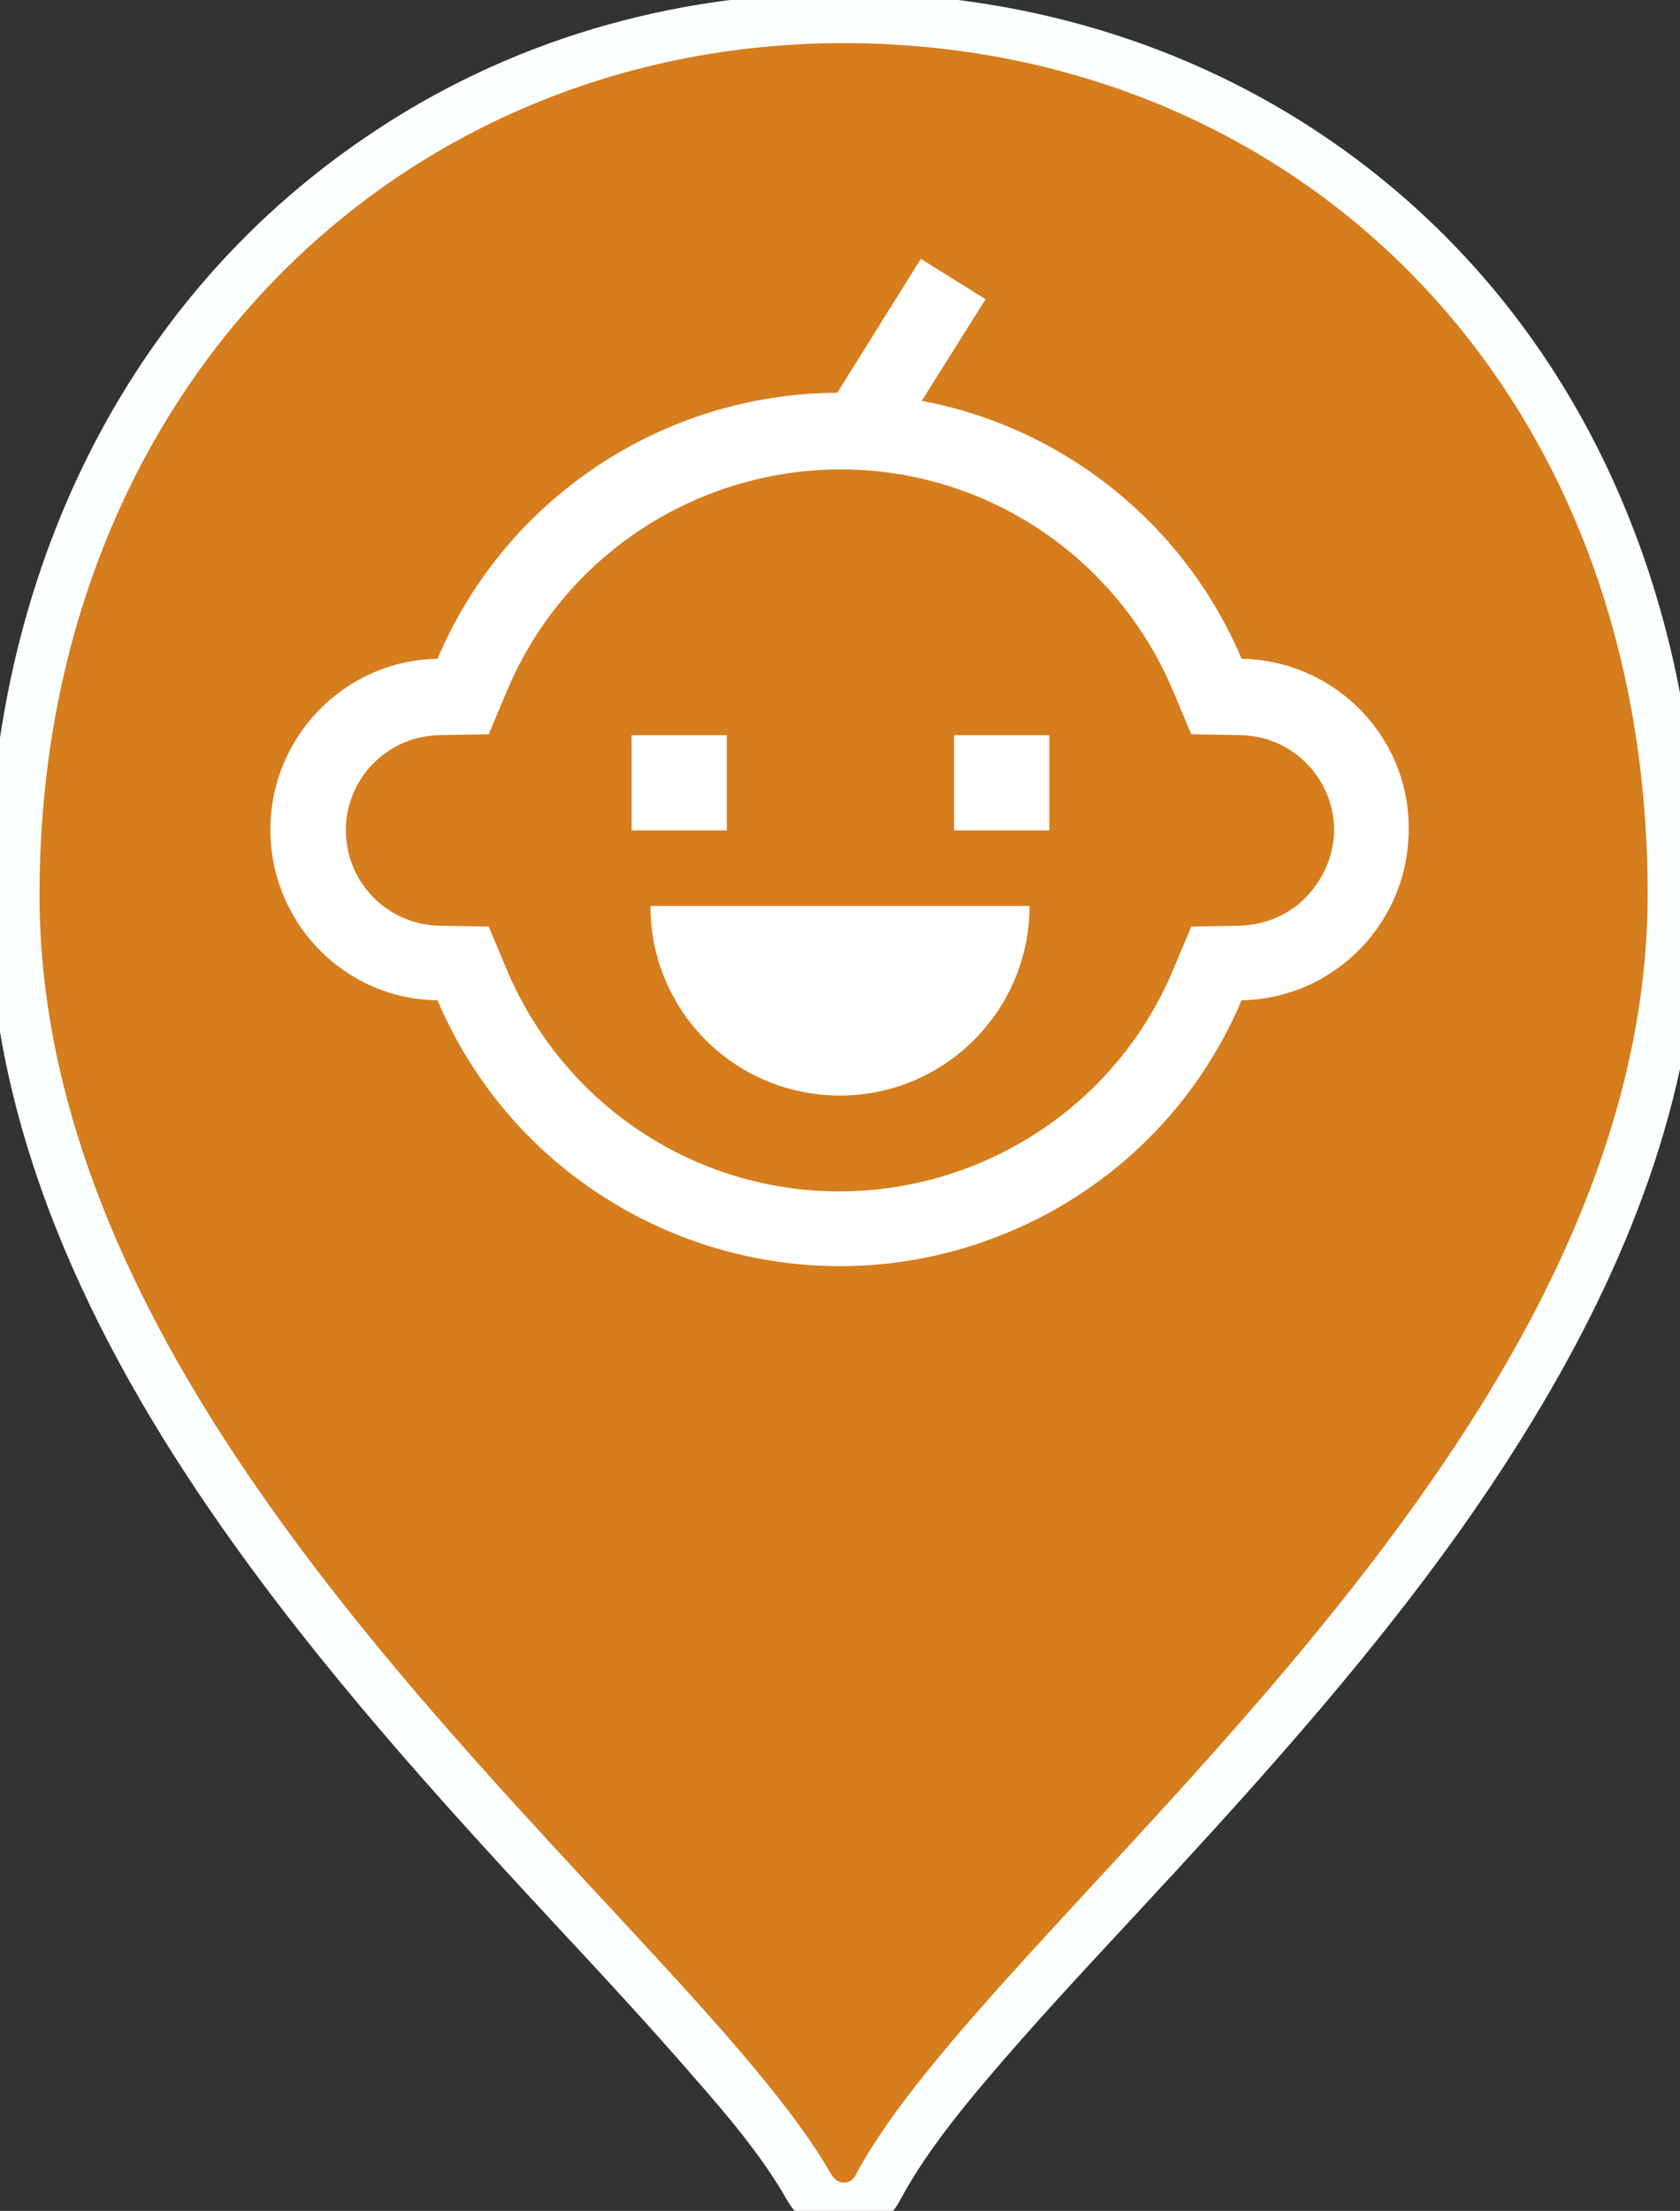
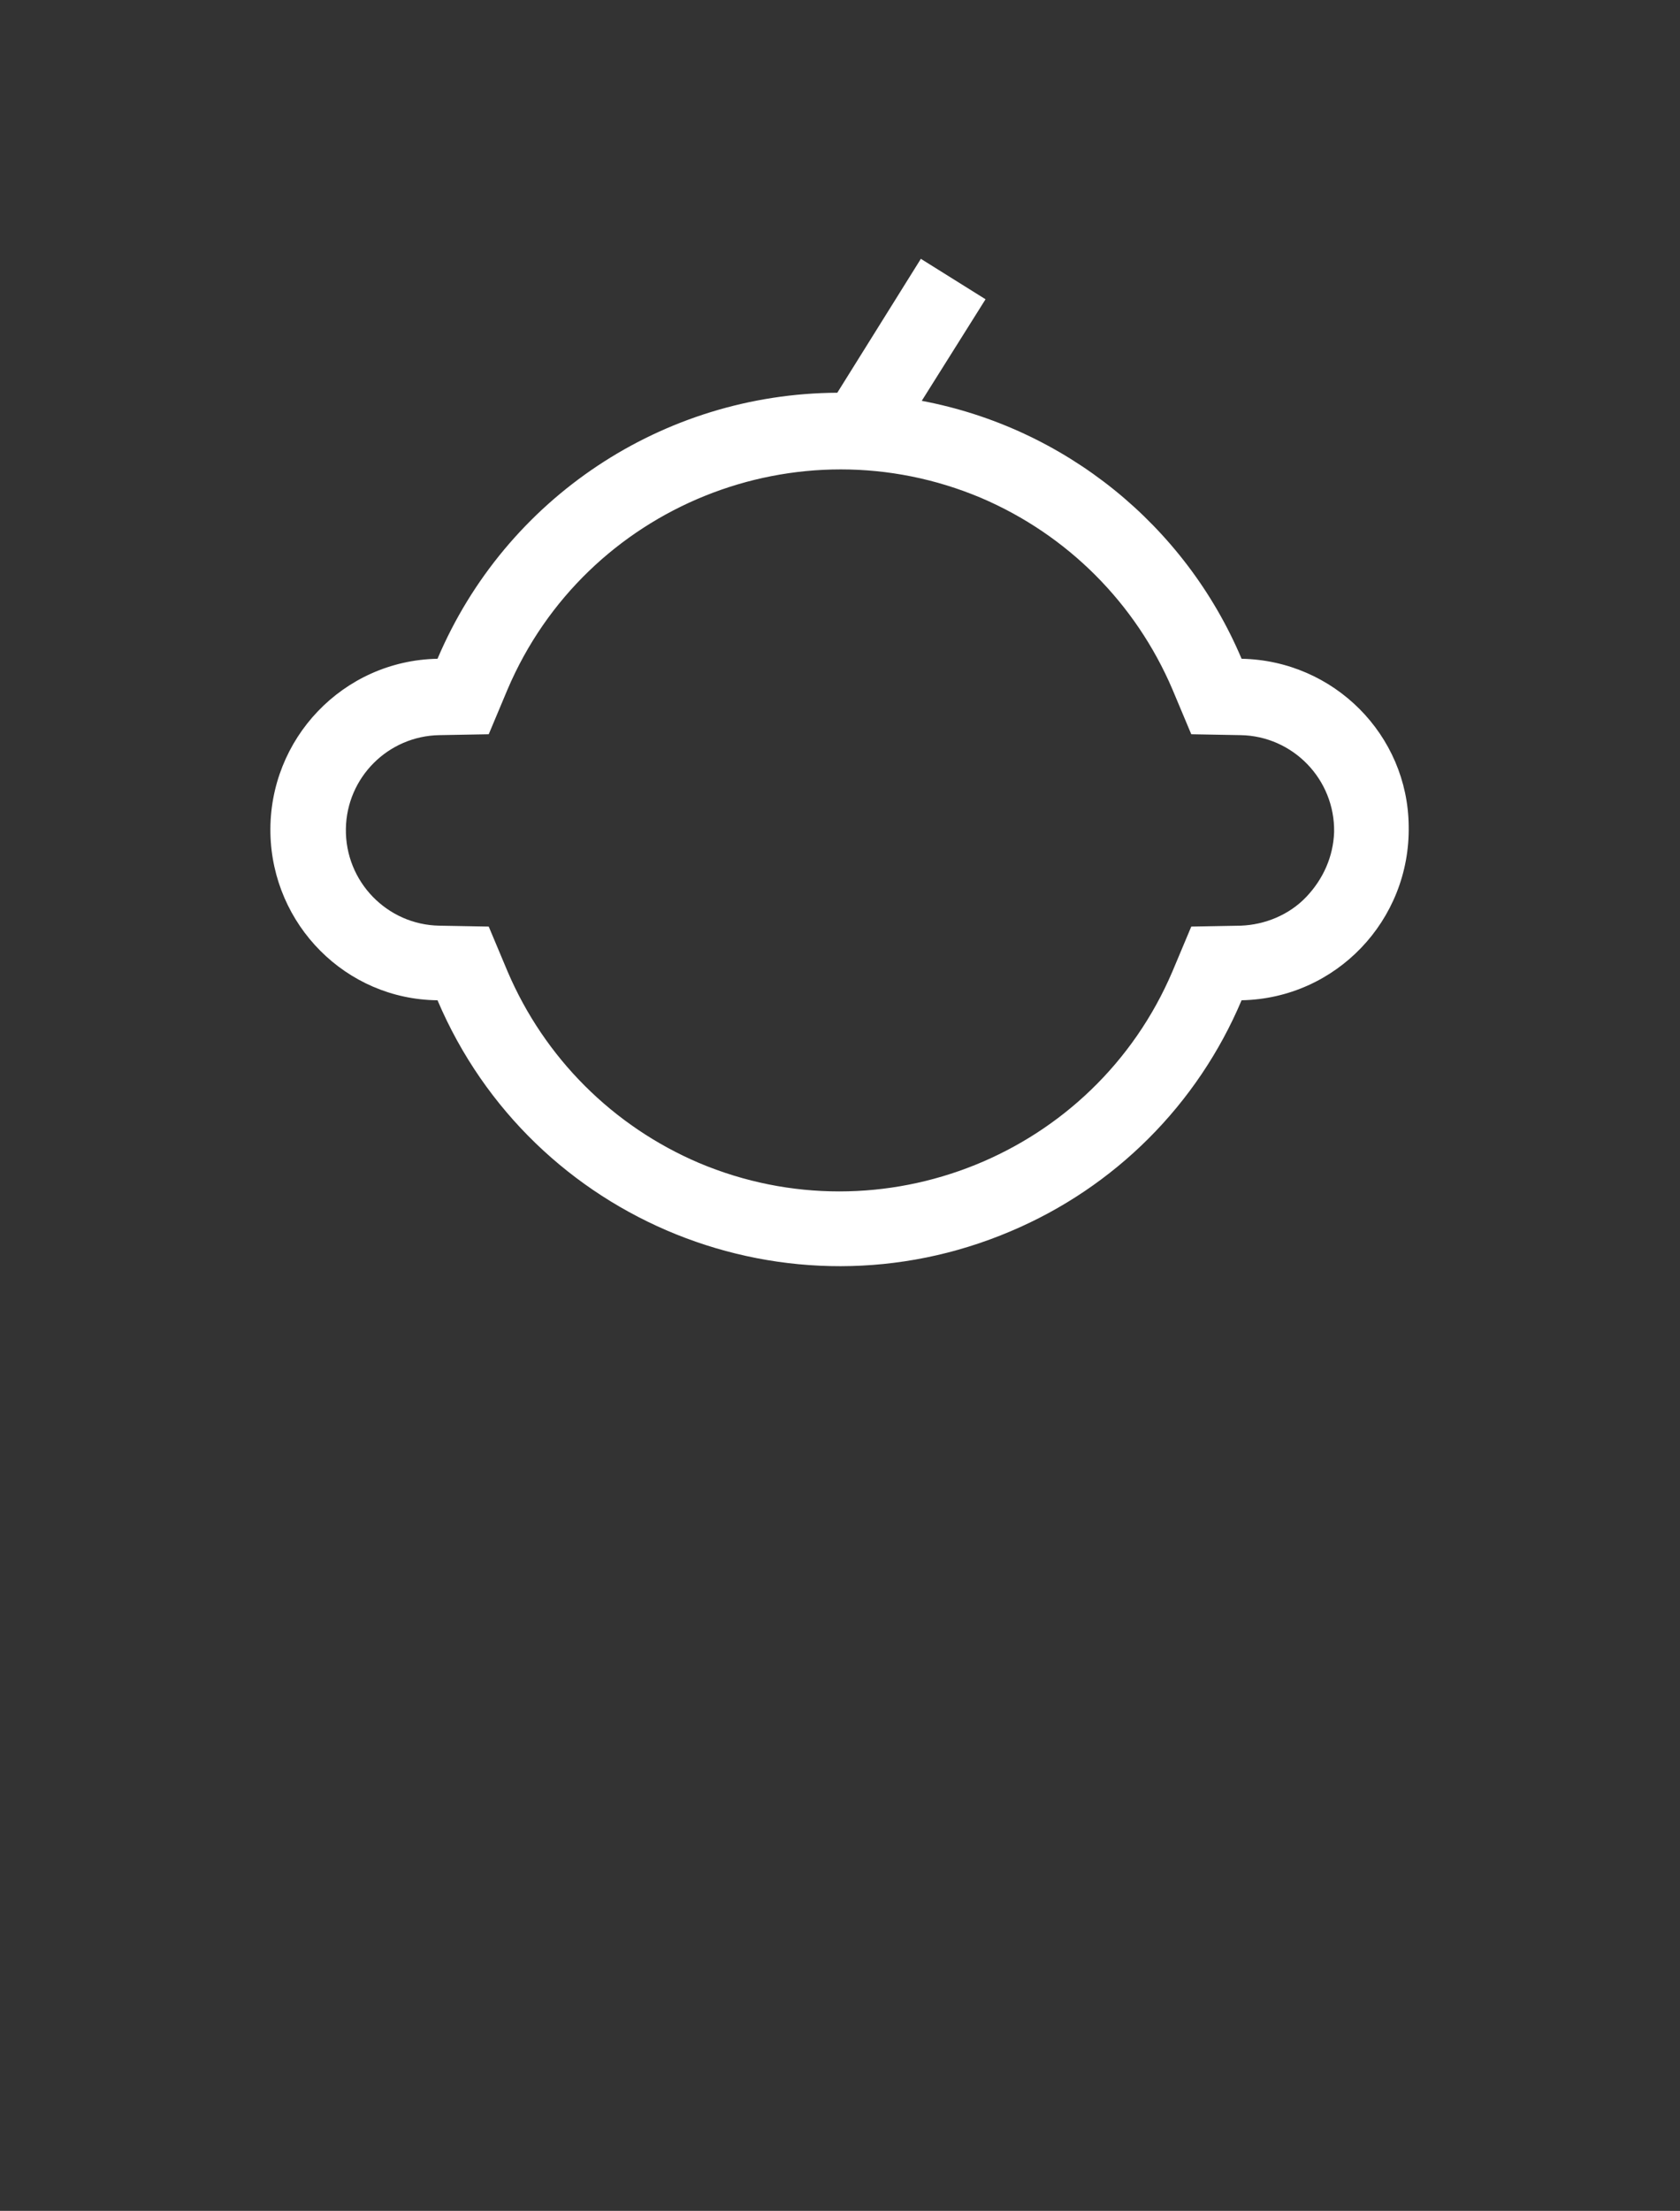
<svg xmlns="http://www.w3.org/2000/svg" version="1.1" id="Слой_1" x="0" y="0" viewBox="0 0 187 246" style="enable-background:new 0 0 187 246" xml:space="preserve">
  <rect x="0" y="0" width="187" height="246" fill="#333333" stroke="none" />
  <style>.st2{fill:#fff}</style>
  <g id="marker">
-     <path d="M93.9-.8c19.3 0 38.1 5.4 54 16.3 28 19.2 41.2 50.8 41.2 84.1 0 5.9-.6 11.7-1.7 17.4-3.8 19.4-13.5 37.2-24.8 53.2-11.1 15.6-23.9 29.6-36.9 43.6-5.3 5.7-10.6 11.4-15.7 17.4-3.5 4.1-7.3 8.9-9.8 13.6-2.7 5.1-9.7 5-12.6 0-2.7-4.8-6.7-9.5-10.3-13.6-5.1-5.9-10.5-11.7-15.9-17.5-13-14-25.8-28.2-36.8-43.9-14.5-20.7-25.9-44.4-25.9-70.2 0-33.5 13.9-65.3 42.1-84.4C56.5 4.5 74.9-.8 93.9-.8" style="fill-rule:evenodd;clip-rule:evenodd;fill:#fcffff" />
-     <path d="M93.9 4.8c49.5 0 89.5 37.2 89.5 94.7 0 62.6-73.2 114.1-88.2 142.6-.5.9-1.9 1.2-2.7-.2-16-28-88.1-79.7-88.1-142.3 0-56.3 40.1-94.8 89.5-94.8" style="fill:#d67d1d" />
-   </g>
+     </g>
  <g id="pic">
    <path class="st2" d="M138.2 73.3c-6.3-14.9-19.7-25.7-35.6-28.7l7.1-11.3-7.2-4.5-9.3 14.9c-19.4.1-36.9 11.7-44.5 29.6-10.5.2-18.8 8.9-18.6 19.4.2 10.2 8.4 18.5 18.6 18.6 10.5 24.7 39.1 36.2 63.8 25.7 11.6-4.9 20.8-14.1 25.7-25.7 10.5-.2 18.8-8.9 18.6-19.4-.1-10.1-8.3-18.4-18.6-18.6zm7.2 26.5c-1.9 2-4.6 3.1-7.3 3.2l-5.5.1-2.1 5c-8.7 20.4-32.3 29.9-52.7 21.3-9.6-4.1-17.2-11.7-21.3-21.3l-2.1-5-5.5-.1c-5.8-.1-10.5-4.9-10.4-10.8.1-5.7 4.7-10.3 10.4-10.4l5.5-.1 2.1-5c8.7-20.4 32.3-29.9 52.7-21.3 9.6 4.1 17.2 11.7 21.3 21.3l2.1 5 5.5.1c5.8.1 10.5 4.9 10.4 10.8-.1 2.7-1.2 5.2-3.1 7.2z" />
-     <path class="st2" d="M70.3 81.8h10.6v10.6H70.3zm35.9 0h10.6v10.6h-10.6zm-12.7 40.1c11.7 0 21.1-9.5 21.1-21.1H72.4c0 11.7 9.4 21.1 21.1 21.1z" />
  </g>
</svg>